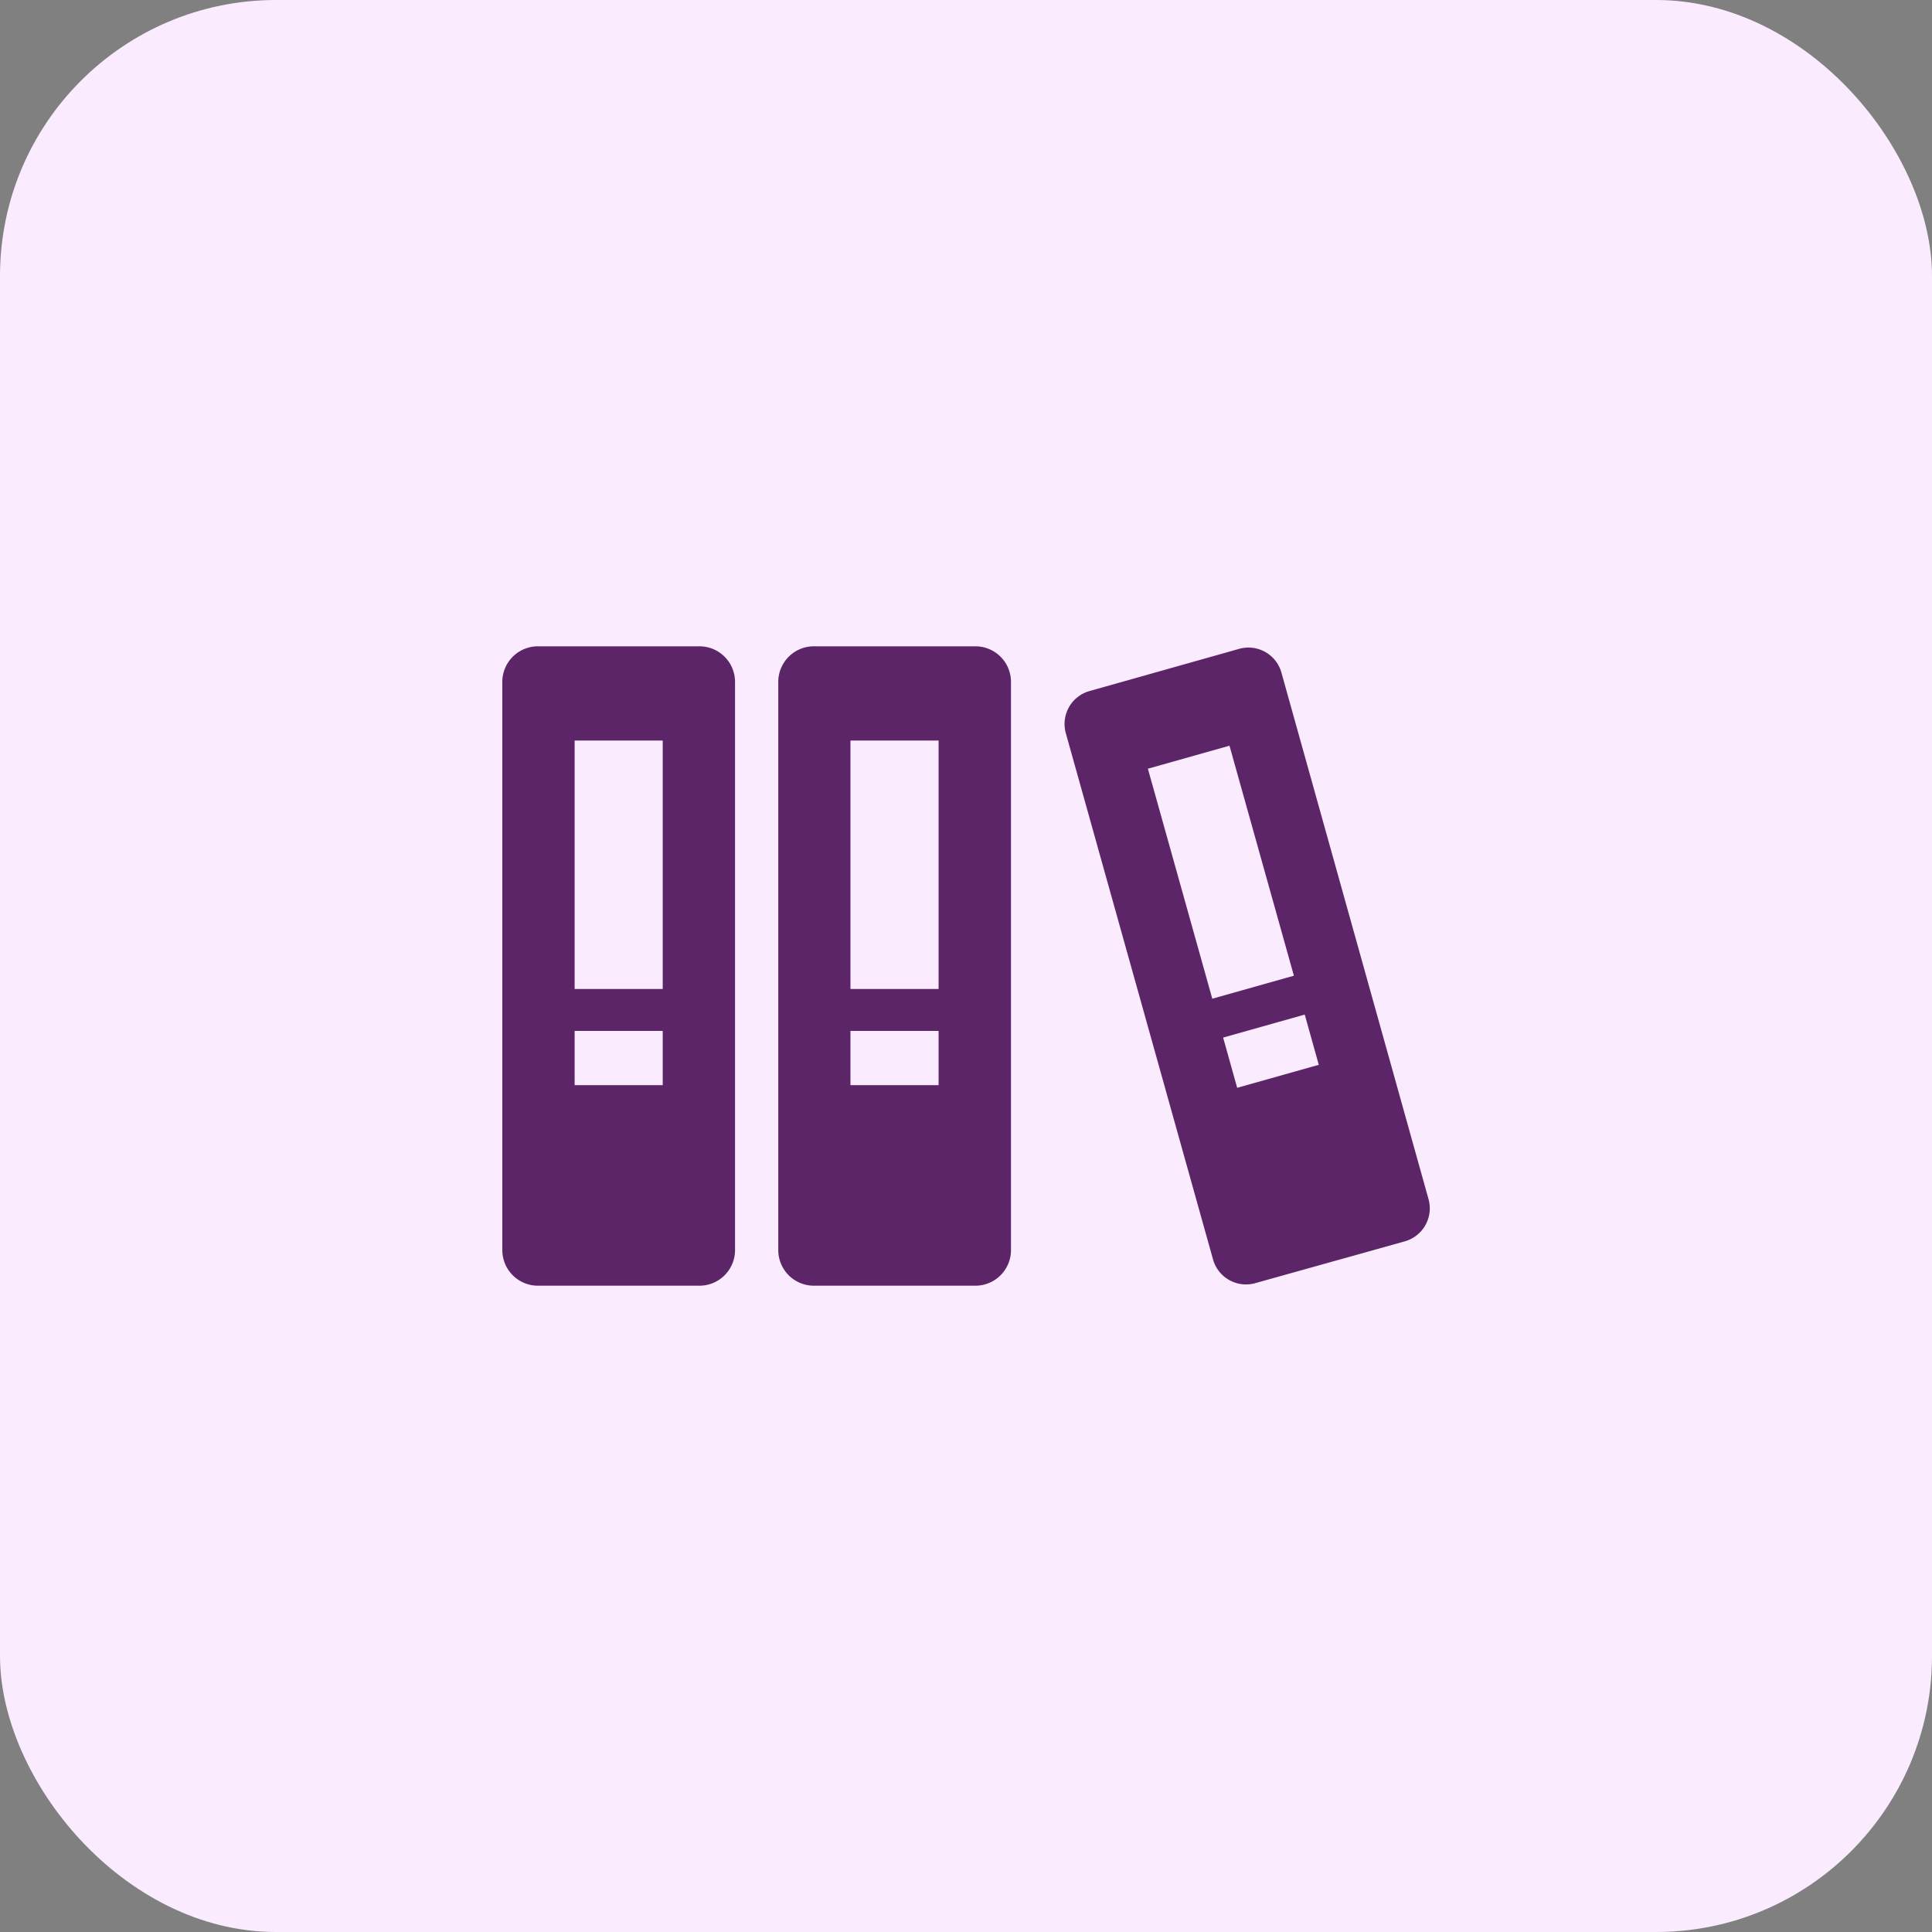
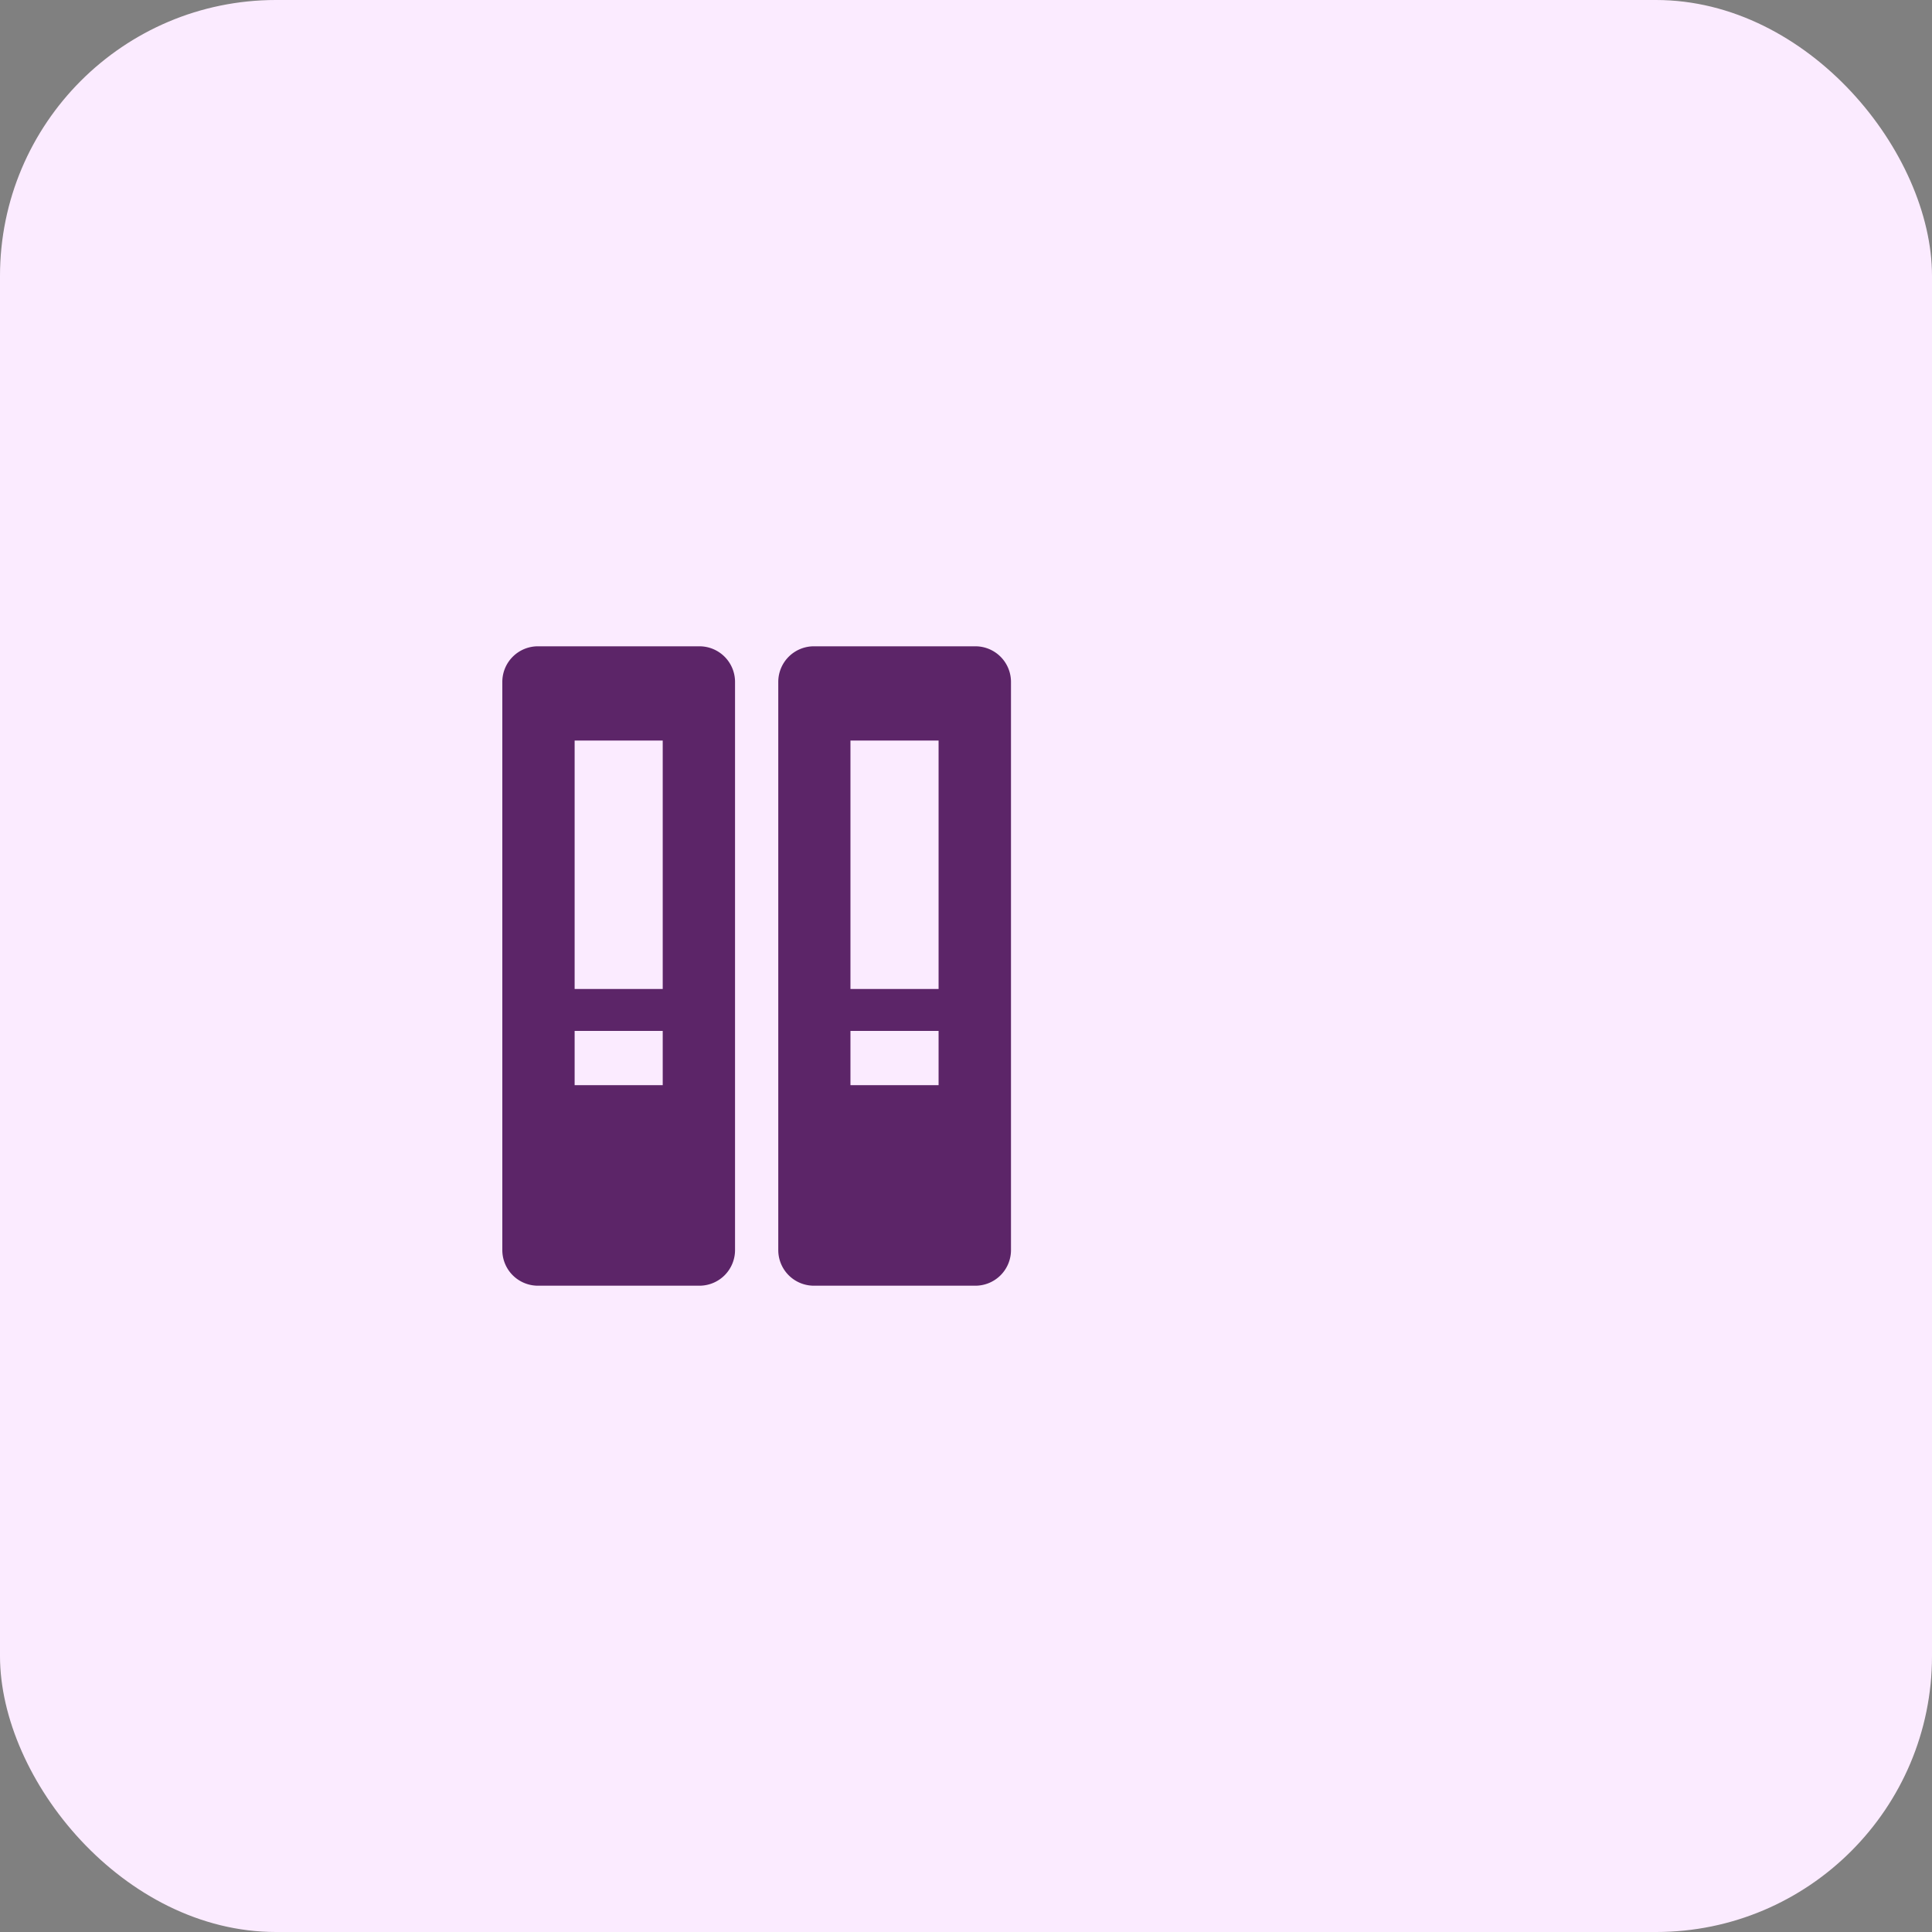
<svg xmlns="http://www.w3.org/2000/svg" id="Library" width="42" height="42" viewBox="0 0 42 42">
  <rect x="0" y="0" width="42" height="42" fill="#808080" stroke="none" />
  <rect id="Rectangle_696" data-name="Rectangle 696" width="42" height="42" rx="6" fill="#fbebff" />
  <g id="library-svgrepo-com" transform="translate(10.92 14.05)">
    <g id="Group_2175" data-name="Group 2175">
      <g id="Group_2174" data-name="Group 2174">
        <path id="Path_26513" data-name="Path 26513" d="M4.285,64.705H.774A.774.774,0,0,0,0,65.479V77.831a.774.774,0,0,0,.774.774H4.285a.774.774,0,0,0,.774-.774V65.479A.774.774,0,0,0,4.285,64.705Zm-.8,9.541H1.572v-1.18H3.487v1.18Zm0-2.092H1.572v-5.4H3.487v5.4Z" transform="translate(0 -64.705)" fill="#5c2568" />
-         <path id="Path_26514" data-name="Path 26514" d="M128.291,64.705H124.78a.774.774,0,0,0-.774.774V77.831a.774.774,0,0,0,.774.774h3.511a.774.774,0,0,0,.774-.774V65.479A.774.774,0,0,0,128.291,64.705Zm-.8,9.541h-1.916v-1.18h1.916Zm0-2.092h-1.916v-5.4h1.916Z" transform="translate(-118.007 -64.705)" fill="#5c2568" />
-         <path id="Path_26515" data-name="Path 26515" d="M260.567,77.343,257.37,65.9a.744.744,0,0,0-.917-.517L253.2,66.3a.744.744,0,0,0-.517.917l3.2,11.439a.744.744,0,0,0,.917.517l3.251-.909A.745.745,0,0,0,260.567,77.343Zm-4.7-4.354-1.4-5,1.774-.5,1.4,5Zm.541,1.937-.305-1.092,1.774-.5.305,1.092Z" transform="translate(-240.433 -65.328)" fill="#5c2568" />
+         <path id="Path_26514" data-name="Path 26514" d="M128.291,64.705H124.78a.774.774,0,0,0-.774.774V77.831a.774.774,0,0,0,.774.774h3.511a.774.774,0,0,0,.774-.774V65.479A.774.774,0,0,0,128.291,64.705m-.8,9.541h-1.916v-1.18h1.916Zm0-2.092h-1.916v-5.4h1.916Z" transform="translate(-118.007 -64.705)" fill="#5c2568" />
      </g>
    </g>
  </g>
</svg>